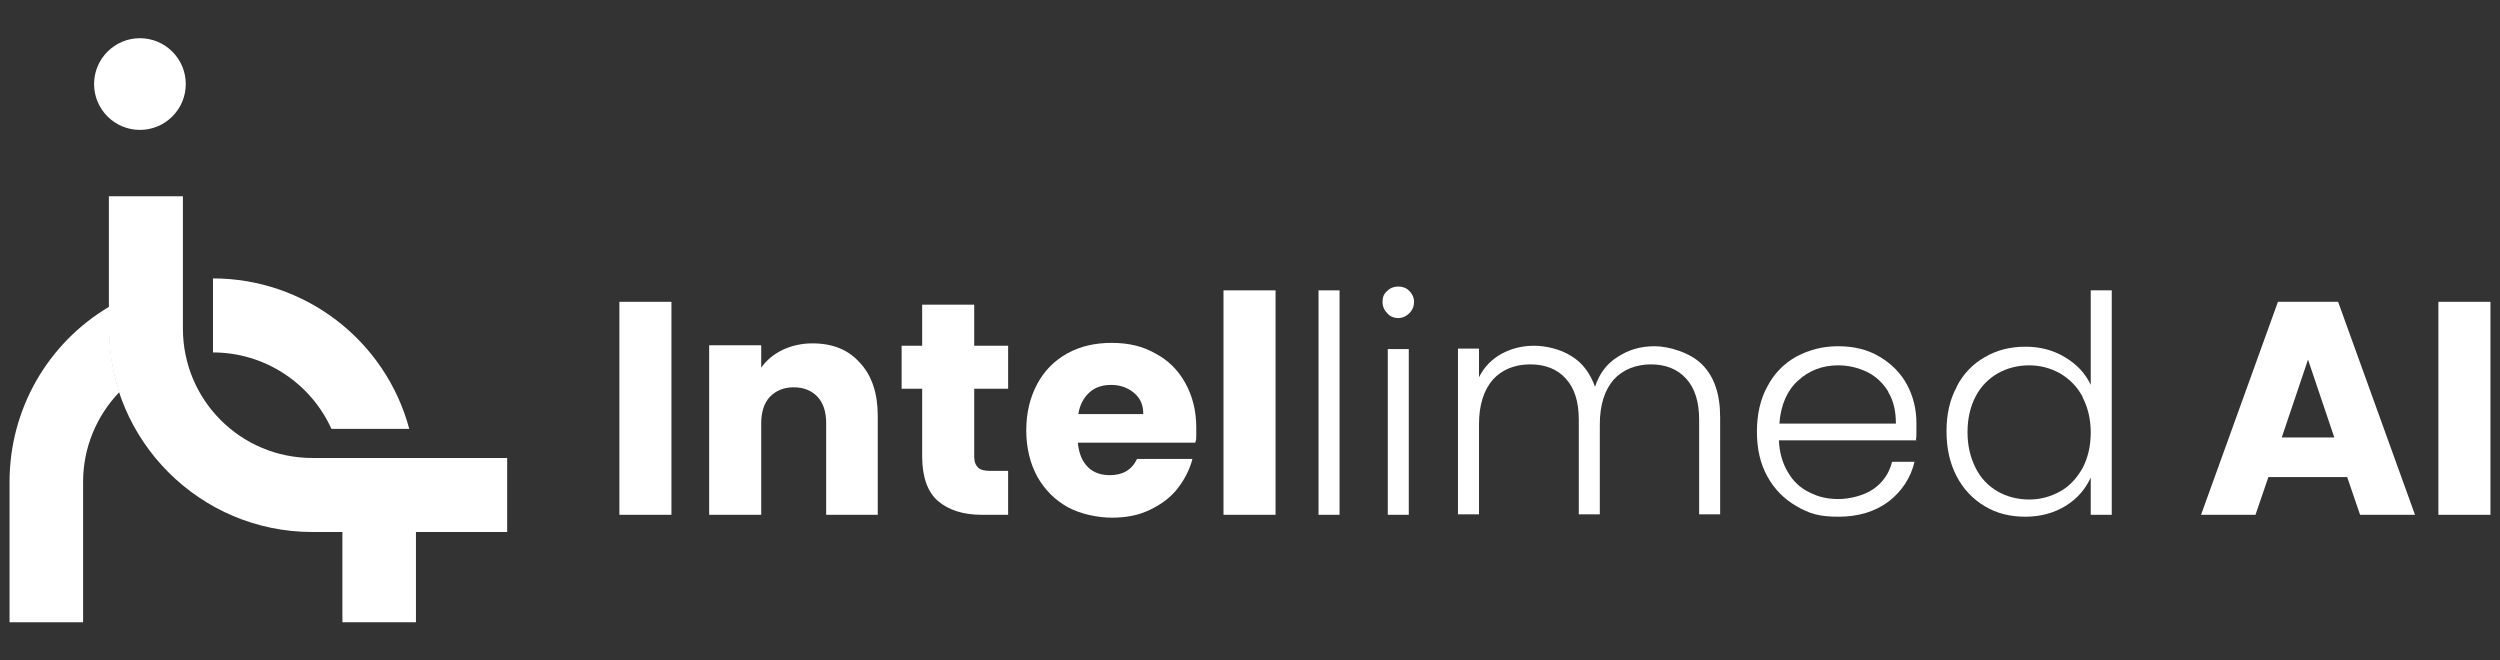
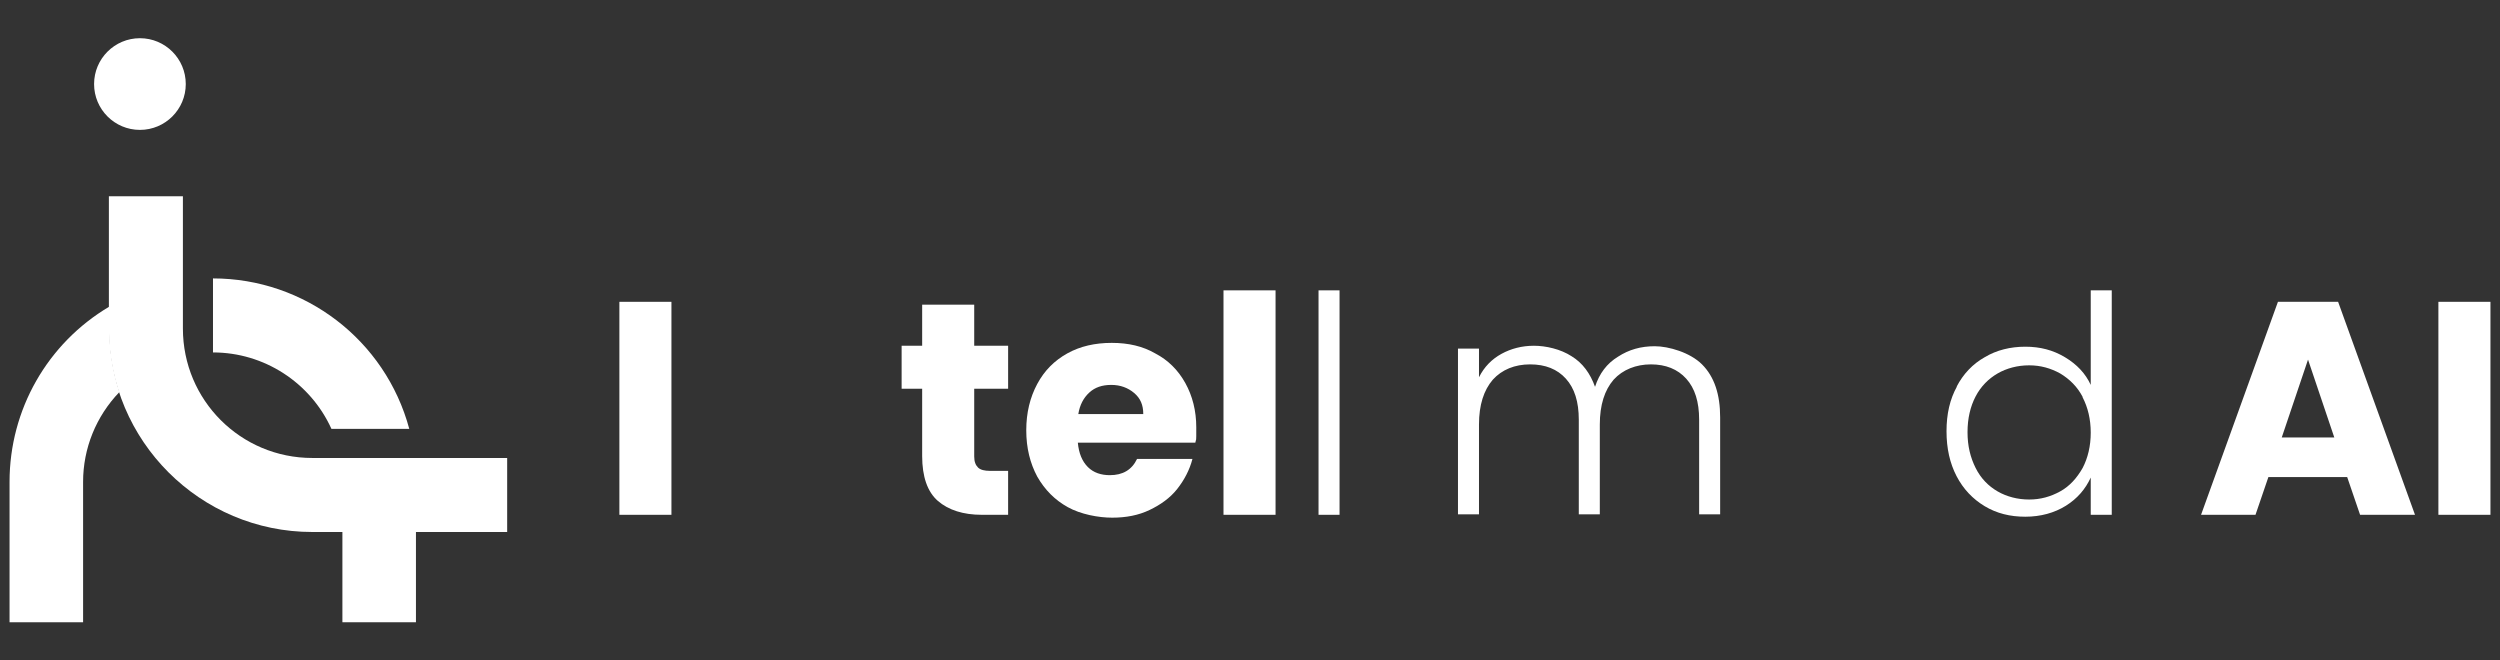
<svg xmlns="http://www.w3.org/2000/svg" id="Layer_1" viewBox="0 0 523.5 138.3">
  <rect x="0" y="0" width="523.5" height="138.3" fill="#333333" stroke="none" />
  <defs>
    <style>      .st0 {        fill: #fff;      }      .st1 {        isolation: isolate;      }    </style>
  </defs>
  <g class="st1">
    <g class="st1">
      <g class="st1">
        <path class="st0" d="M140.6,63.2v44.6h-10.9v-44.6h10.9Z" />
-         <path class="st0" d="M180.1,76c2.5,2.7,3.7,6.4,3.7,11.1v20.7h-10.8v-19.2c0-2.4-.6-4.2-1.8-5.5-1.2-1.3-2.9-2-5-2s-3.7.7-5,2c-1.2,1.3-1.8,3.2-1.8,5.5v19.2h-10.9v-35.5h10.9v4.7c1.1-1.6,2.6-2.8,4.4-3.7,1.9-.9,4-1.4,6.3-1.4,4.2,0,7.5,1.3,9.9,4Z" />
        <path class="st0" d="M211.1,98.6v9.2h-5.5c-3.9,0-7-1-9.2-2.9-2.2-1.9-3.3-5.1-3.3-9.4v-14.1h-4.3v-9h4.3v-8.6h10.9v8.6h7.1v9h-7.1v14.2c0,1.1.3,1.8.8,2.3.5.5,1.4.7,2.5.7h3.9Z" />
        <path class="st0" d="M250.3,92.7h-24.6c.2,2.2.9,3.9,2.1,5.1,1.2,1.2,2.8,1.7,4.6,1.7,2.7,0,4.6-1.1,5.7-3.4h11.6c-.6,2.3-1.7,4.4-3.2,6.3-1.5,1.9-3.5,3.3-5.8,4.4-2.3,1.1-4.9,1.6-7.8,1.6s-6.6-.7-9.3-2.2c-2.7-1.5-4.8-3.6-6.4-6.4-1.5-2.8-2.3-6-2.3-9.7s.8-6.9,2.3-9.7c1.5-2.8,3.6-4.9,6.3-6.4,2.7-1.5,5.8-2.2,9.3-2.2s6.5.7,9.1,2.2c2.7,1.4,4.8,3.5,6.3,6.2,1.5,2.7,2.3,5.8,2.3,9.3s0,2.1-.2,3.2ZM239.4,86.7c0-1.9-.6-3.3-1.9-4.4-1.3-1.1-2.9-1.7-4.8-1.7s-3.4.5-4.6,1.6-2,2.6-2.3,4.5h13.6Z" />
        <path class="st0" d="M267.1,60.8v47h-10.9v-47h10.9Z" />
      </g>
    </g>
  </g>
  <g class="st1">
    <g class="st1">
      <g class="st1">
        <path class="st0" d="M280.5,60.8v47h-4.4v-47h4.4Z" />
-         <path class="st0" d="M290.5,65.6c-.6-.6-1-1.4-1-2.4s.3-1.7,1-2.3c.6-.6,1.4-.9,2.3-.9s1.7.3,2.3.9c.6.6,1,1.4,1,2.3s-.3,1.7-1,2.4c-.6.6-1.4,1-2.3,1s-1.7-.3-2.3-1ZM295,73.1v34.7h-4.4v-34.7h4.4Z" />
        <path class="st0" d="M356.4,76.3c2.6,2.6,3.8,6.3,3.8,11.1v20.3h-4.4v-19.8c0-3.8-.9-6.6-2.7-8.6-1.8-2-4.3-3-7.4-3s-5.9,1.1-7.8,3.2c-1.9,2.2-2.9,5.3-2.9,9.4v18.8h-4.4v-19.8c0-3.8-.9-6.6-2.7-8.6-1.8-2-4.3-3-7.5-3s-5.9,1.1-7.8,3.2c-1.9,2.2-2.9,5.3-2.9,9.4v18.8h-4.4v-34.7h4.4v6c1.1-2.2,2.7-3.8,4.7-4.9,2-1.1,4.3-1.7,6.8-1.7s5.6.7,7.9,2.2c2.3,1.4,3.9,3.6,4.9,6.4.9-2.8,2.5-4.9,4.8-6.3,2.3-1.5,4.8-2.2,7.7-2.2s7.4,1.3,9.9,3.8Z" />
-         <path class="st0" d="M401.3,92.2h-28.8c.1,2.6.8,4.9,1.9,6.7,1.1,1.9,2.6,3.3,4.5,4.2,1.9,1,3.9,1.4,6.1,1.4s5.3-.7,7.3-2.1c2-1.4,3.3-3.3,3.9-5.7h4.7c-.8,3.4-2.7,6.2-5.4,8.3-2.8,2.1-6.3,3.2-10.5,3.2s-6.2-.7-8.8-2.2c-2.6-1.5-4.6-3.5-6.1-6.2s-2.2-5.8-2.2-9.4.7-6.8,2.2-9.5c1.4-2.7,3.5-4.8,6-6.2,2.6-1.4,5.5-2.2,8.8-2.2s6.2.7,8.7,2.2,4.4,3.4,5.7,5.8c1.3,2.4,2,5.1,2,8.1s0,2.7-.1,3.5ZM395.4,82c-1.1-1.8-2.6-3.2-4.4-4.1-1.9-.9-3.9-1.4-6.1-1.4-3.3,0-6.1,1.1-8.4,3.2-2.3,2.1-3.6,5.1-3.9,9h24.4c0-2.6-.5-4.8-1.6-6.6Z" />
        <path class="st0" d="M409.7,81c1.4-2.7,3.4-4.8,5.9-6.2,2.5-1.5,5.4-2.2,8.5-2.2s5.8.7,8.3,2.2c2.5,1.5,4.3,3.4,5.4,5.8v-19.8h4.4v47h-4.4v-7.8c-1.1,2.4-2.8,4.4-5.2,5.9-2.4,1.5-5.3,2.3-8.5,2.3s-6-.7-8.5-2.2c-2.5-1.5-4.5-3.6-5.9-6.3-1.4-2.7-2.1-5.8-2.1-9.4s.7-6.7,2.2-9.4ZM436.1,83.1c-1.1-2.1-2.7-3.7-4.7-4.9-2-1.1-4.1-1.7-6.5-1.7s-4.7.6-6.6,1.7c-1.9,1.1-3.5,2.7-4.6,4.8s-1.7,4.6-1.7,7.5.6,5.3,1.7,7.5,2.7,3.8,4.6,4.9c1.9,1.1,4.2,1.7,6.6,1.7s4.5-.6,6.5-1.7c2-1.1,3.5-2.8,4.7-4.9,1.1-2.1,1.7-4.6,1.7-7.4s-.6-5.3-1.7-7.4Z" />
      </g>
    </g>
  </g>
  <g class="st1">
    <g class="st1">
      <g class="st1">
        <path class="st0" d="M491.6,99.9h-16.6l-2.7,7.9h-11.4l16.1-44.6h12.6l16.1,44.6h-11.5l-2.7-7.9ZM488.8,91.6l-5.5-16.3-5.5,16.3h11Z" />
        <path class="st0" d="M521.5,63.2v44.6h-10.9v-44.6h10.9Z" />
      </g>
    </g>
  </g>
  <g id="Path_55">
    <path class="st0" d="M69.3,89.8h16.4c-5-18.6-21.9-31.5-41.1-31.5v15.5c10.7,0,20.4,6.3,24.8,16" />
  </g>
  <g id="Path_56">
    <path class="st0" d="M38.9,17.6c0,5.3-4.3,9.6-9.6,9.6s-9.6-4.3-9.6-9.6,4.3-9.6,9.6-9.6c5.3,0,9.6,4.3,9.6,9.6h0" />
  </g>
  <g id="Path_57">
    <path class="st0" d="M22.9,68.8v-4.6C9.9,71.9,2,85.8,2,100.9v29.4h15.4v-29.4c0-7,2.7-13.7,7.6-18.8-1.4-4.3-2.1-8.8-2.1-13.3" />
  </g>
  <g id="Rectangle_149">
    <rect class="st0" x="71.7" y="111.4" width="15.4" height="18.9" />
  </g>
  <g id="Path_58">
    <path class="st0" d="M106.2,111.4h-40.8c-23.5,0-42.6-19.1-42.6-42.6v-27.7h15.5v27.7c0,15,12.1,27.1,27.1,27.1h40.8v15.4h0Z" />
  </g>
</svg>